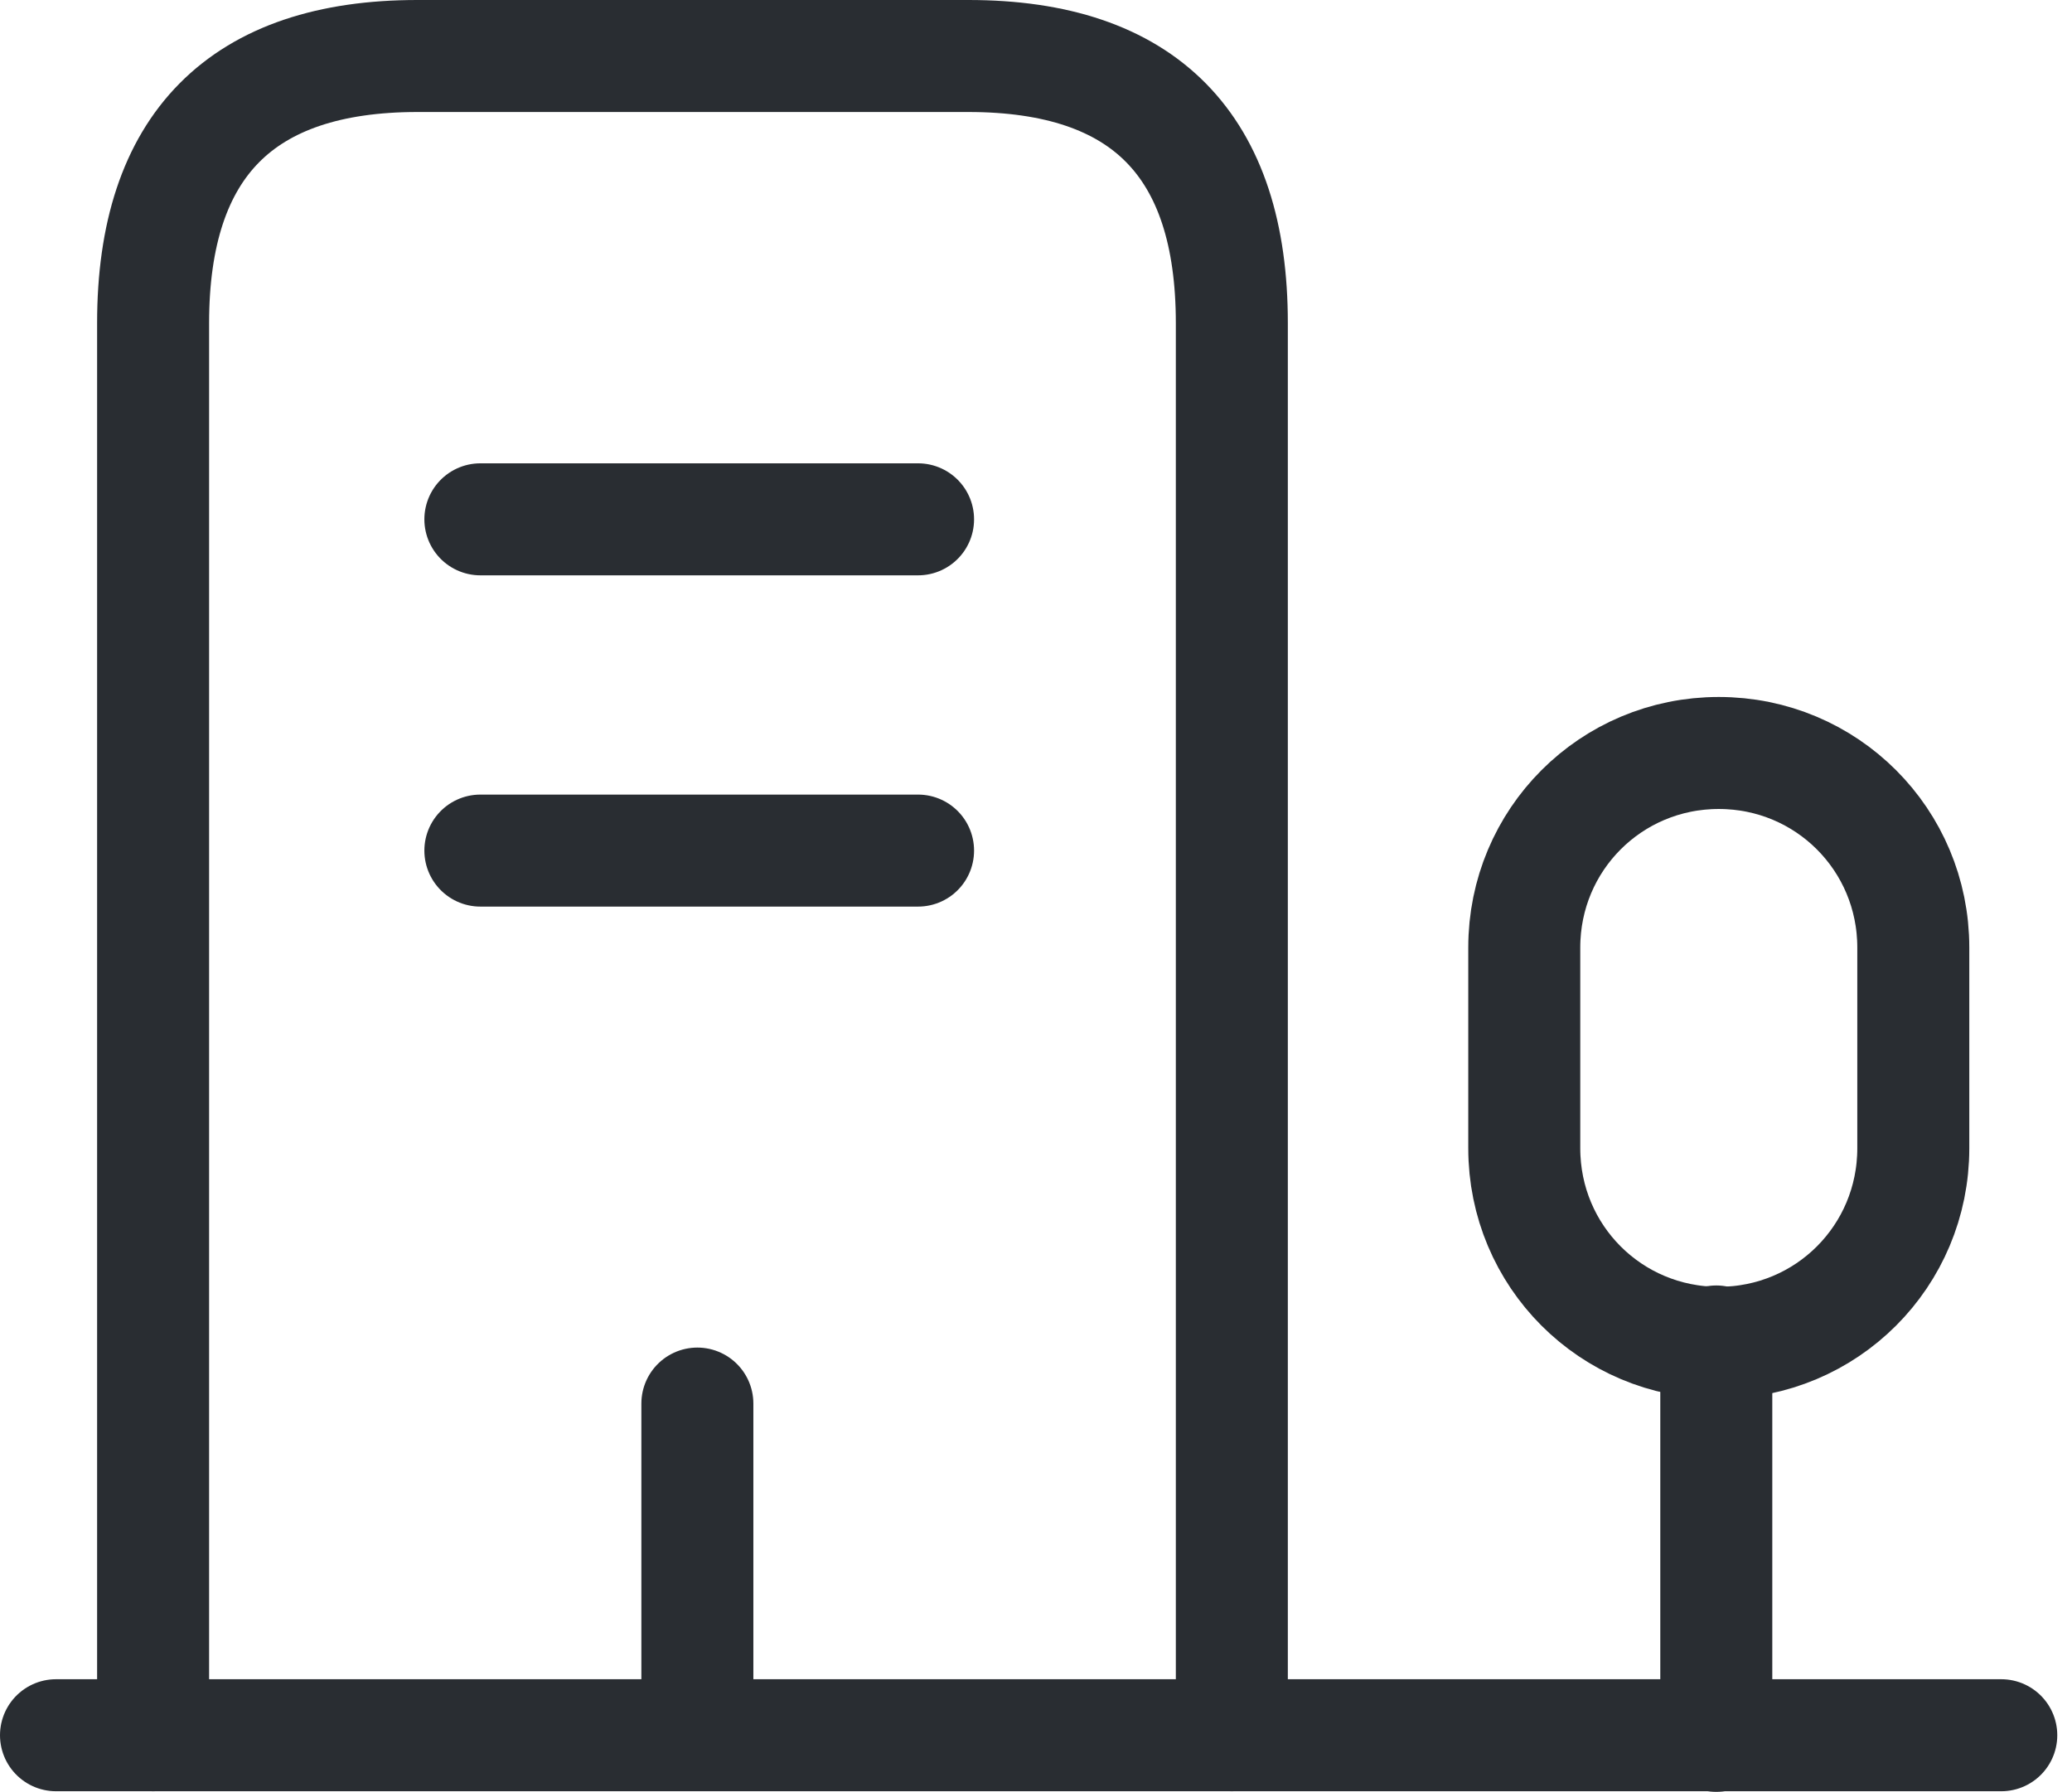
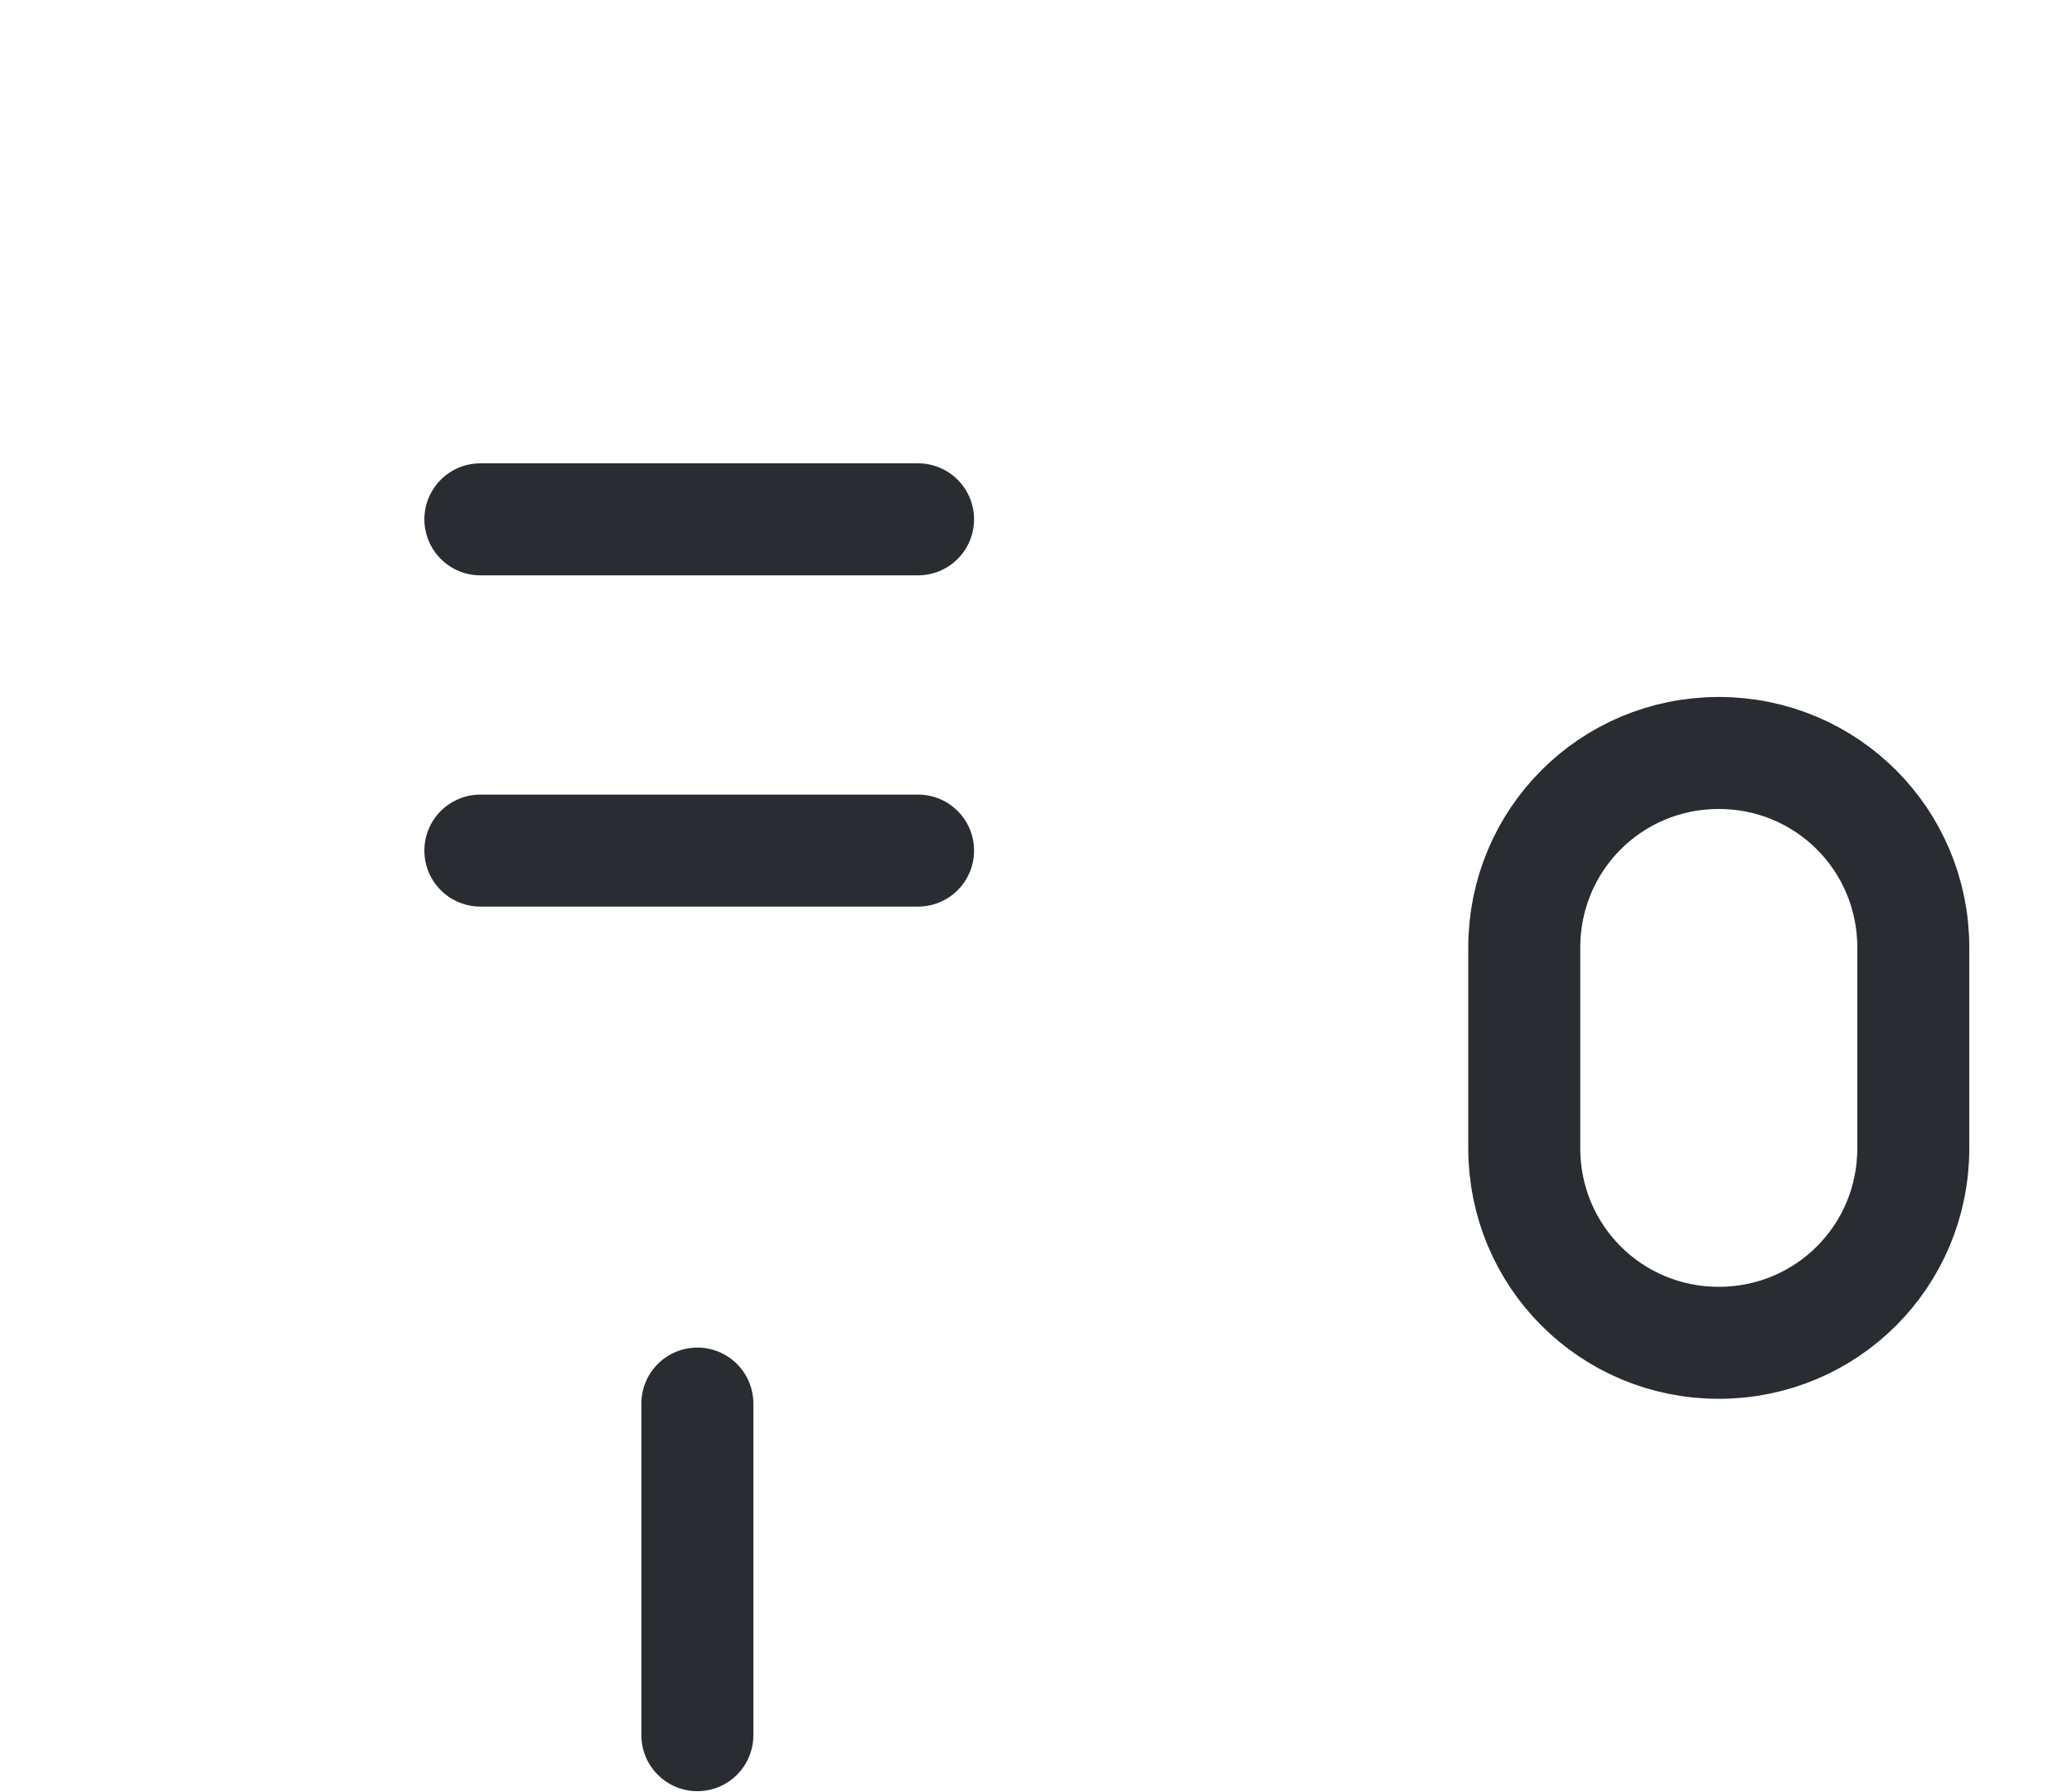
<svg xmlns="http://www.w3.org/2000/svg" width="37" height="32" viewBox="0 0 37 32" fill="none">
-   <path d="M1 30.984H35.737" stroke="#292D32" stroke-width="2" stroke-miterlimit="10" stroke-linecap="round" stroke-linejoin="round" />
-   <path d="M30.648 30.995V23.953" stroke="#292D32" stroke-width="2" stroke-miterlimit="10" stroke-linecap="round" stroke-linejoin="round" />
  <path d="M30.692 13.445C28.766 13.445 27.219 14.993 27.219 16.919V20.503C27.219 22.43 28.766 23.977 30.692 23.977C32.619 23.977 34.166 22.43 34.166 20.503V16.919C34.166 14.993 32.619 13.445 30.692 13.445Z" stroke="#292D32" stroke-width="2" stroke-miterlimit="10" stroke-linecap="round" stroke-linejoin="round" />
-   <path d="M2.734 30.984V5.768C2.734 2.595 4.313 1 7.455 1H17.292C20.434 1 21.997 2.595 21.997 5.768V30.984" stroke="#292D32" stroke-width="2" stroke-miterlimit="10" stroke-linecap="round" stroke-linejoin="round" />
  <path d="M8.578 9.273H16.394" stroke="#292D32" stroke-width="2" stroke-miterlimit="10" stroke-linecap="round" stroke-linejoin="round" />
  <path d="M8.578 15.188H16.394" stroke="#292D32" stroke-width="2" stroke-miterlimit="10" stroke-linecap="round" stroke-linejoin="round" />
  <path d="M12.453 30.983V25.062" stroke="#292D32" stroke-width="2" stroke-miterlimit="10" stroke-linecap="round" stroke-linejoin="round" />
</svg>